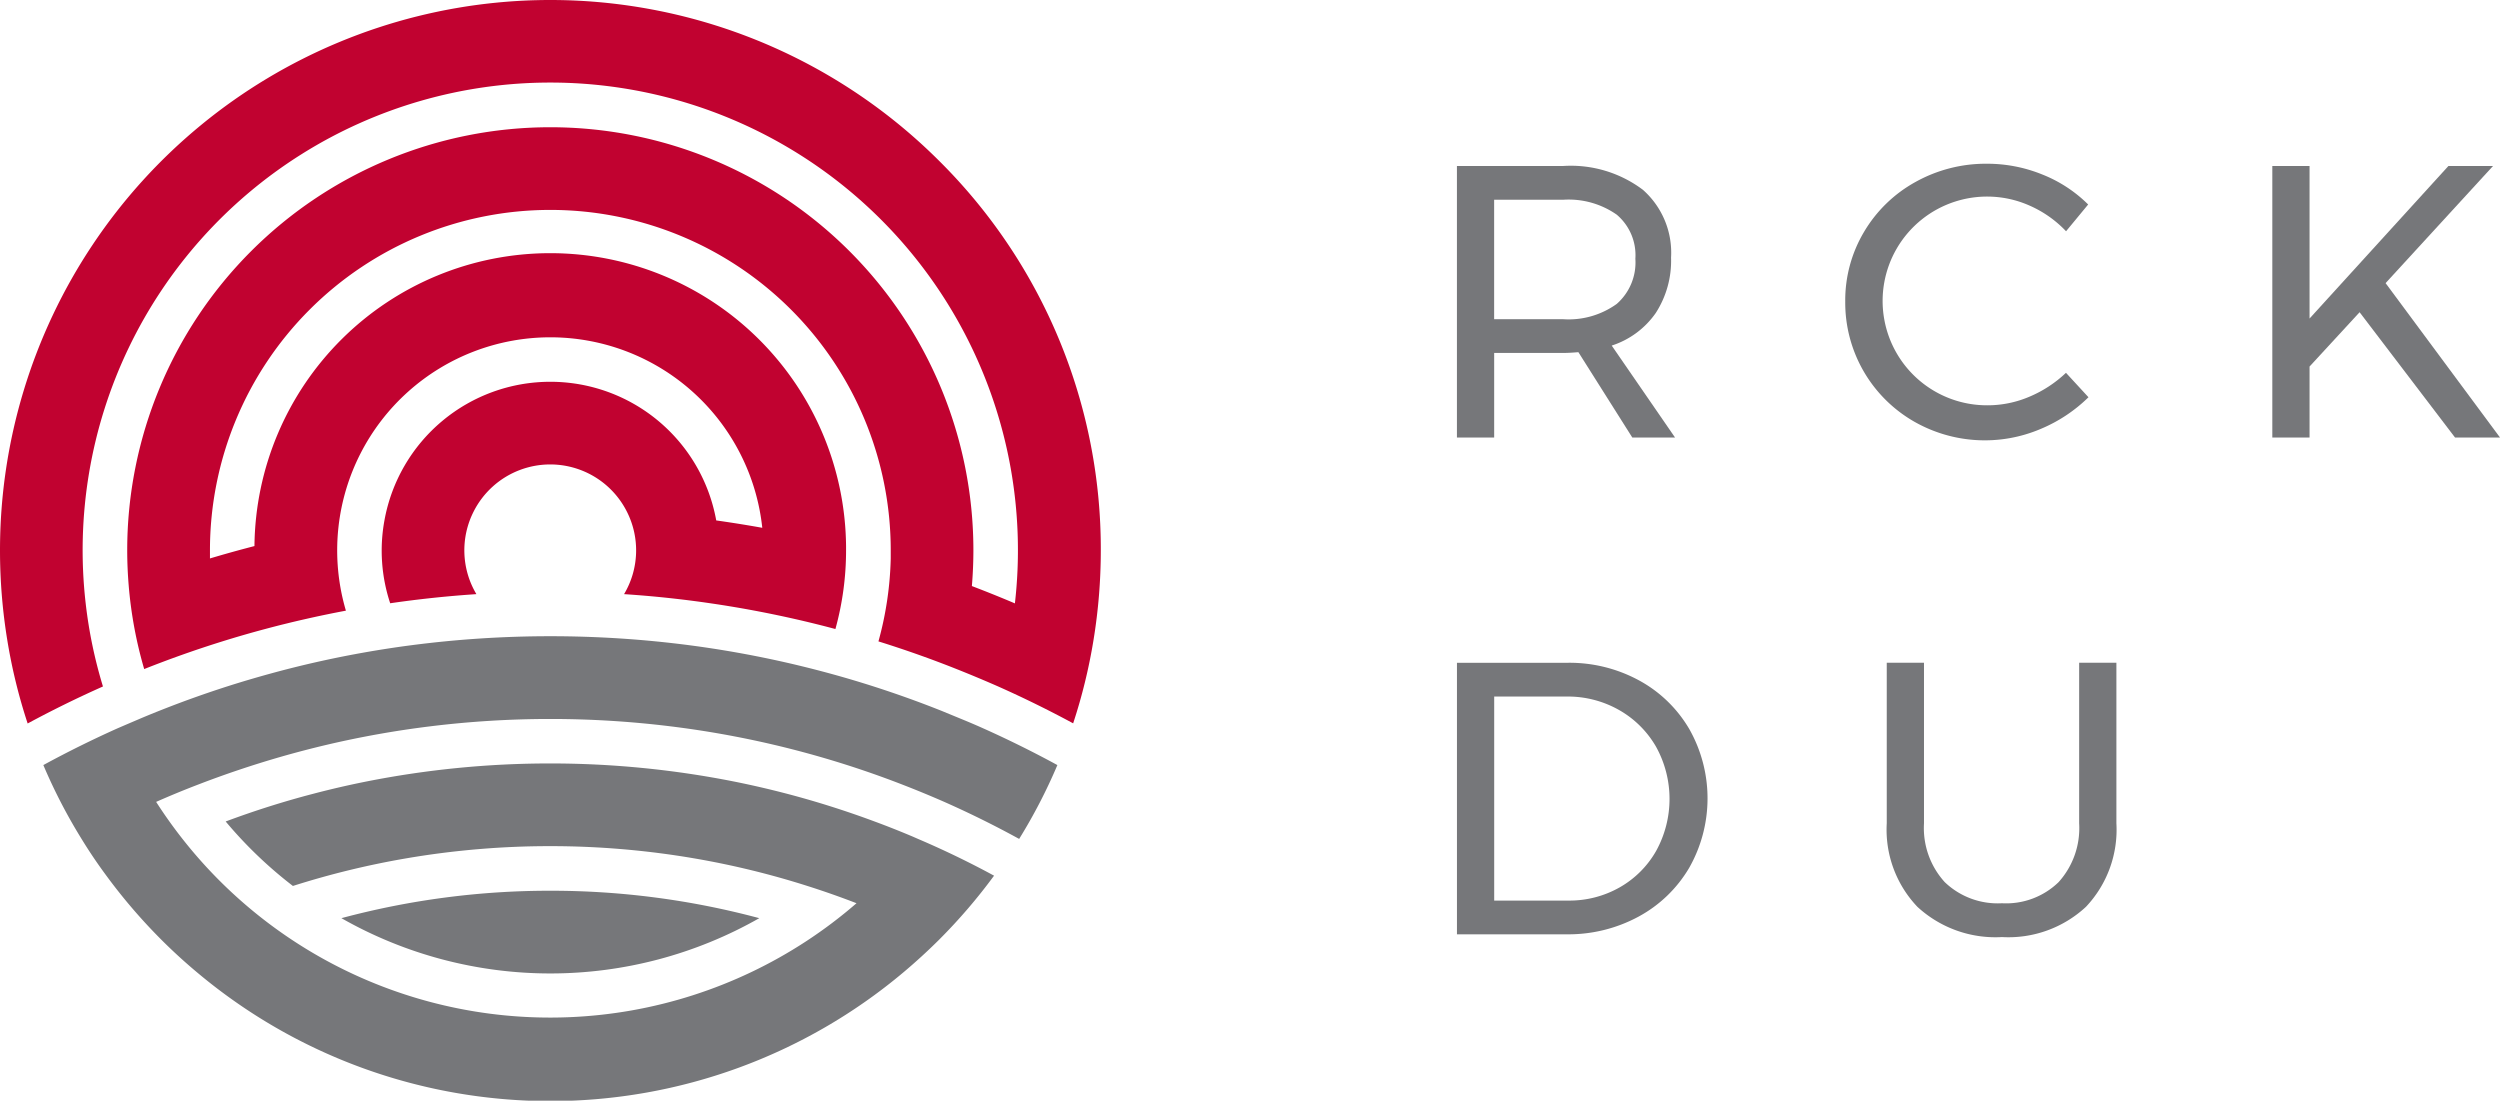
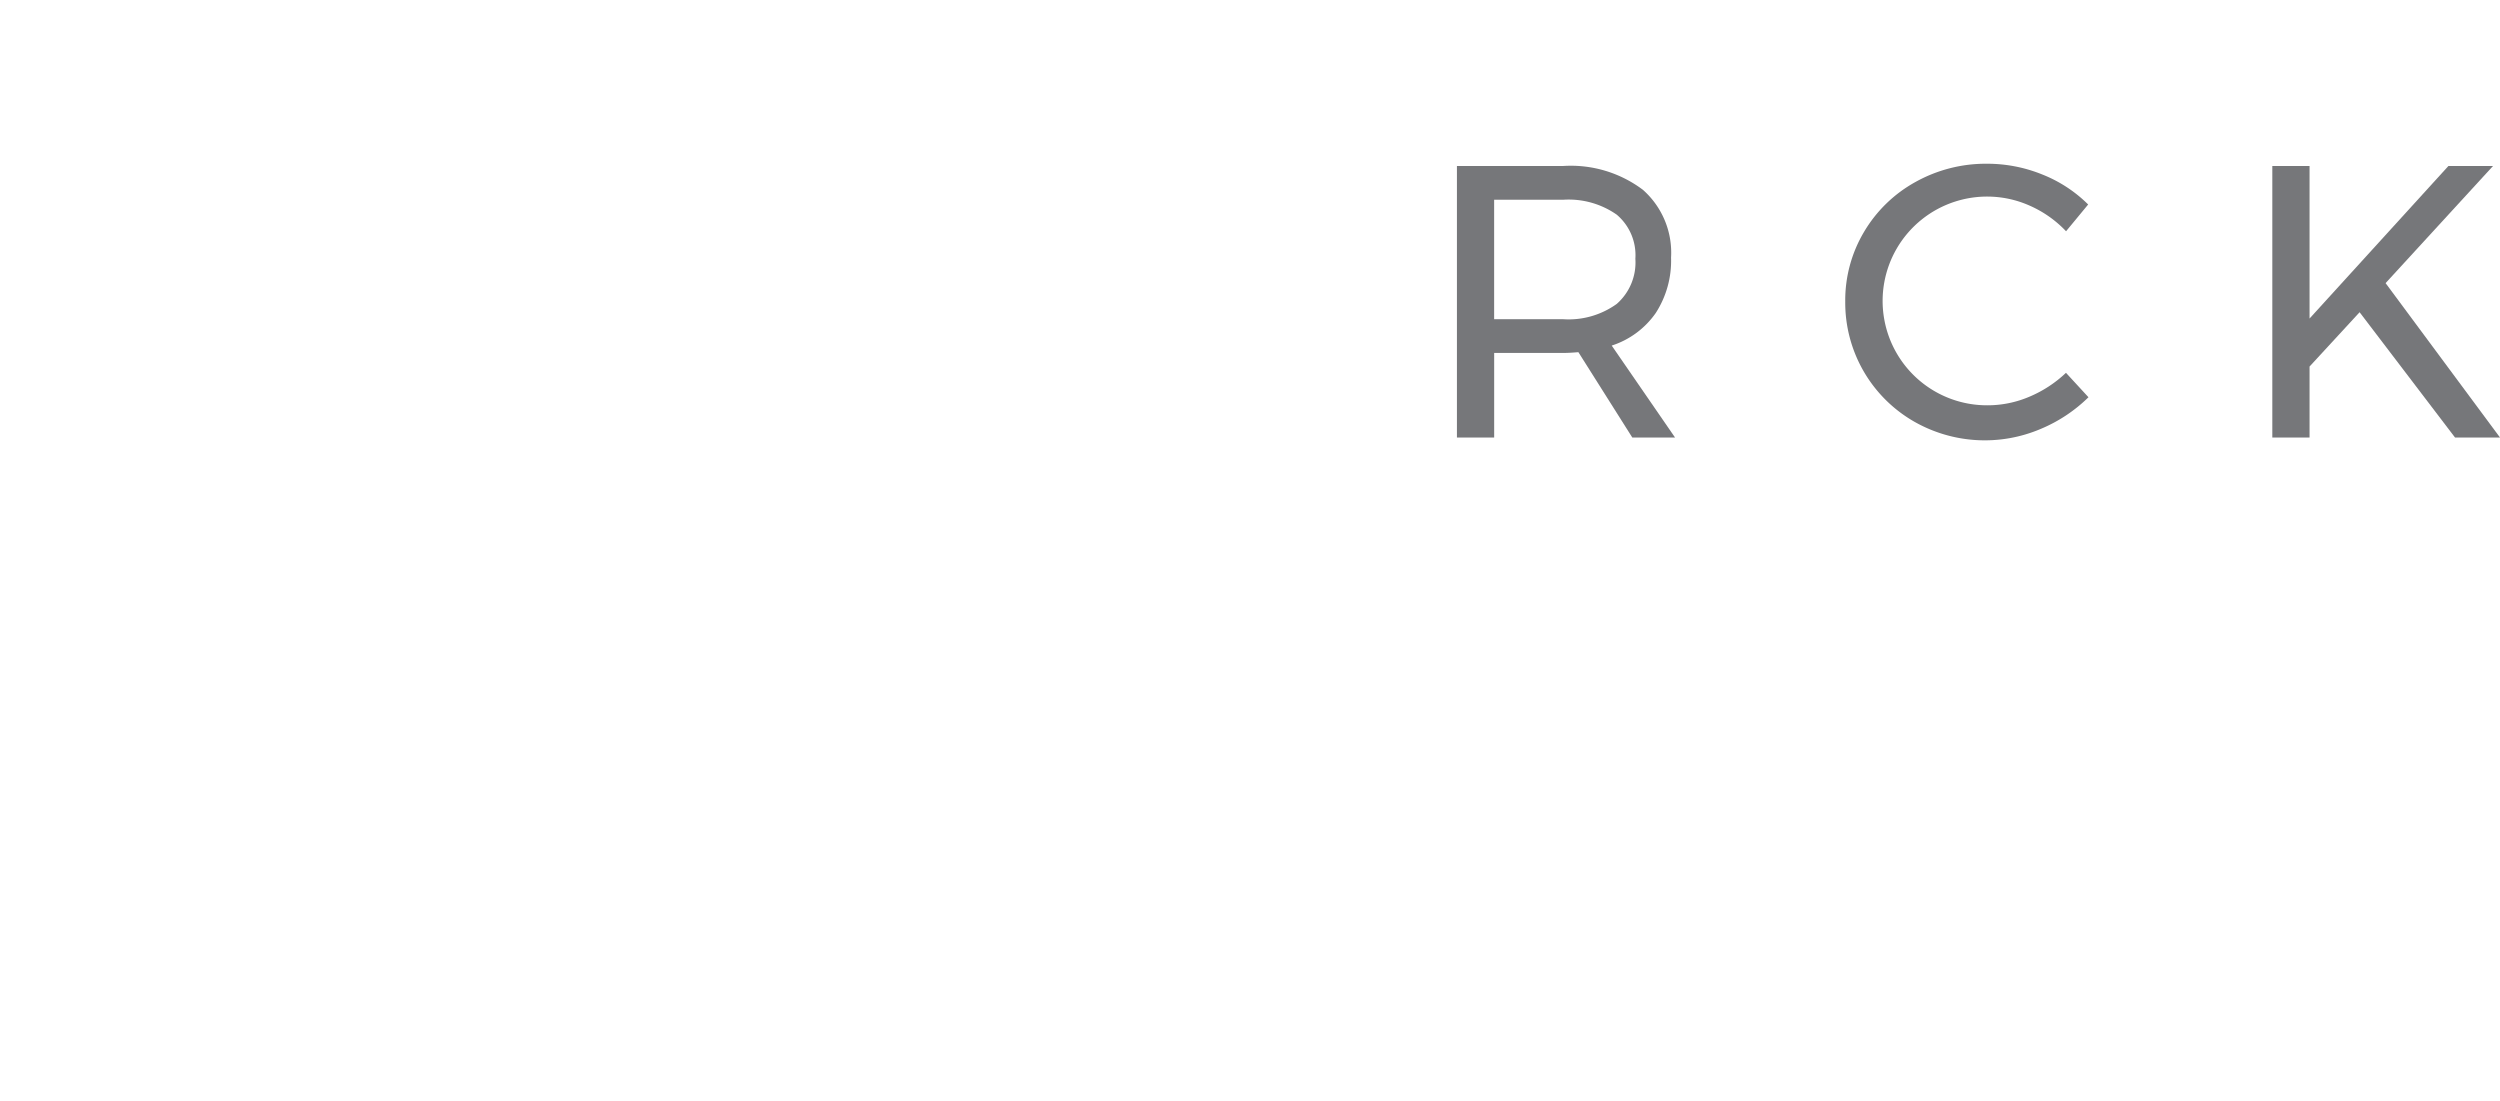
<svg xmlns="http://www.w3.org/2000/svg" width="86.861" height="38.243" viewBox="0 0 86.861 38.243">
  <defs>
    <style>.a{fill:#76777a;}.b{fill:#c10230;}</style>
  </defs>
  <g transform="translate(-1030.482 -888.661)">
    <g transform="translate(1081.104 894.347)">
      <g transform="translate(0 0)">
        <path class="a" d="M1685.708,972.05l-1.873-2.965q-.324.027-.526.027h-2.4v2.938h-1.294v-9.434h3.693a4.161,4.161,0,0,1,2.77.829,2.914,2.914,0,0,1,.977,2.352,3.345,3.345,0,0,1-.532,1.927,2.98,2.98,0,0,1-1.53,1.132l2.2,3.194Zm-2.4-4.11a2.859,2.859,0,0,0,1.86-.532,1.915,1.915,0,0,0,.647-1.57,1.843,1.843,0,0,0-.647-1.53,2.911,2.911,0,0,0-1.86-.519h-2.4v4.151Z" transform="translate(-1679.617 -962.535)" />
        <path class="a" d="M1859.02,963.04a3.632,3.632,0,0,0-4.623,1.482,3.626,3.626,0,0,0,3.154,5.452,3.7,3.7,0,0,0,1.456-.3,4.207,4.207,0,0,0,1.267-.829l.782.849a5.26,5.26,0,0,1-1.658,1.1,4.953,4.953,0,0,1-4.38-.243,4.761,4.761,0,0,1-2.413-4.185,4.641,4.641,0,0,1,.654-2.419,4.721,4.721,0,0,1,1.786-1.732,5.018,5.018,0,0,1,2.493-.634,5.08,5.08,0,0,1,1.907.371,4.723,4.723,0,0,1,1.6,1.045l-.768.93A3.9,3.9,0,0,0,1859.02,963.04Z" transform="translate(-1839.115 -961.578)" />
        <path class="a" d="M2050.787,972.05h-1.563l-3.315-4.353-1.739,1.887v2.466h-1.294v-9.434h1.294v5.3l4.825-5.3h1.55l-3.733,4.07Z" transform="translate(-2014.548 -962.535)" />
      </g>
      <g transform="translate(0 17.342)">
-         <path class="a" d="M1685.944,1184.568a4.514,4.514,0,0,1,1.745,1.691,4.888,4.888,0,0,1-.007,4.825,4.55,4.55,0,0,1-1.759,1.692,5.126,5.126,0,0,1-2.507.613h-3.8v-9.434h3.841A5.06,5.06,0,0,1,1685.944,1184.568Zm-.674,7.19a3.363,3.363,0,0,0,1.267-1.267,3.742,3.742,0,0,0-.007-3.625,3.433,3.433,0,0,0-1.287-1.273,3.6,3.6,0,0,0-1.813-.465h-2.52v7.089h2.574A3.533,3.533,0,0,0,1685.27,1191.758Z" transform="translate(-1679.617 -1183.955)" />
-         <path class="a" d="M1873.112,1191.576a2.657,2.657,0,0,0,1.988.734,2.616,2.616,0,0,0,1.968-.734,2.8,2.8,0,0,0,.714-2.042v-5.58h1.294v5.58a3.9,3.9,0,0,1-1.058,2.9,3.957,3.957,0,0,1-2.918,1.051,4,4,0,0,1-2.938-1.051,3.887,3.887,0,0,1-1.065-2.9v-5.58h1.294v5.58A2.79,2.79,0,0,0,1873.112,1191.576Z" transform="translate(-1856.165 -1183.955)" />
-       </g>
+         </g>
    </g>
    <g transform="translate(1030.482 888.661)">
-       <path class="b" d="M1063.124,894.262a19.121,19.121,0,0,0-32.642,13.521,19.35,19.35,0,0,0,.254,3.123h0a18.962,18.962,0,0,0,.707,2.892q1.279-.691,2.616-1.286a16.126,16.126,0,0,1-.6-2.886h0a16.248,16.248,0,1,1,32.285,0l-.095-.041q-.7-.295-1.4-.562.052-.614.053-1.241a14.7,14.7,0,1,0-29.4,0c0,.418.019.832.053,1.241h0a14.6,14.6,0,0,0,.537,2.884q1.334-.53,2.714-.961.737-.23,1.487-.43,1.384-.37,2.807-.638a7.407,7.407,0,0,1-.261-2.879h0a7.406,7.406,0,0,1,14.728,0q-.8-.143-1.6-.256a5.857,5.857,0,0,0-11.528,0h0a5.816,5.816,0,0,0,.2,2.878q1.48-.216,2.995-.317a2.976,2.976,0,0,1-.093-2.875h0a2.982,2.982,0,0,1,5.317,0h0a2.974,2.974,0,0,1-.093,2.875q1.514.1,2.995.317.776.113,1.542.257,1.422.268,2.806.638a10.251,10.251,0,0,0,.37-2.735c0-.049,0-.1,0-.147h0a10.278,10.278,0,0,0-20.555,0q-.777.2-1.546.43,0-.141,0-.283a11.826,11.826,0,1,1,23.653,0c0,.094,0,.189,0,.283h0a11.792,11.792,0,0,1-.427,2.882q1.38.43,2.714.961.724.288,1.435.6,1.335.594,2.616,1.286a19.019,19.019,0,0,0,.707-2.892h0a19.363,19.363,0,0,0,.254-3.123A19,19,0,0,0,1063.124,894.262Z" transform="translate(-1030.482 -888.661)" />
      <g transform="translate(1.507 22.106)">
-         <path class="a" d="M1058.029,1176.323q.815-.235,1.645-.43a33.728,33.728,0,0,1,3.572-.636,34.166,34.166,0,0,1,8.347,0,33.736,33.736,0,0,1,3.572.636q.831.195,1.645.43,1.449.418,2.844.96.736.285,1.454.6,1.33.589,2.6,1.286a18.919,18.919,0,0,0,1.328-2.566q-1.266-.69-2.59-1.282-.347-.155-.7-.3t-.728-.3q-1.341-.534-2.713-.959-.747-.231-1.5-.429-1.432-.377-2.89-.637-.825-.147-1.657-.256a37.419,37.419,0,0,0-9.676,0q-.832.109-1.657.256-1.458.259-2.89.637-.754.2-1.5.429-1.371.425-2.713.959-.365.145-.728.3t-.7.3q-1.323.592-2.59,1.282a18.919,18.919,0,0,0,1.328,2.566q.4.654.862,1.277a19.363,19.363,0,0,0,1.9,2.215l.028.028q.587.585,1.216,1.111a19.069,19.069,0,0,0,24.554,0q.627-.527,1.216-1.111l.028-.028a19.364,19.364,0,0,0,1.9-2.215q-1.289-.7-2.648-1.28l-.171-.075q-.661-.28-1.332-.528-1.492-.555-3.024-.958-.918-.241-1.849-.428a32.787,32.787,0,0,0-12.8,0q-.931.186-1.849.428-1.531.4-3.024.958a14.841,14.841,0,0,0,2.336,2.24,29.258,29.258,0,0,1,3.918-.956,29.673,29.673,0,0,1,10.039,0,29.238,29.238,0,0,1,3.918.956q.866.275,1.707.6a16.246,16.246,0,0,1-23.422-2.239q-.486-.618-.912-1.282.719-.318,1.455-.6Q1056.579,1176.742,1058.029,1176.323Z" transform="translate(-1049.805 -1172.127)" />
-         <path class="a" d="M1189.851,1285.511a27.927,27.927,0,0,0-7.259.953,14.676,14.676,0,0,0,14.519,0A27.929,27.929,0,0,0,1189.851,1285.511Z" transform="translate(-1172.237 -1276.669)" />
-       </g>
+         </g>
    </g>
  </g>
</svg>